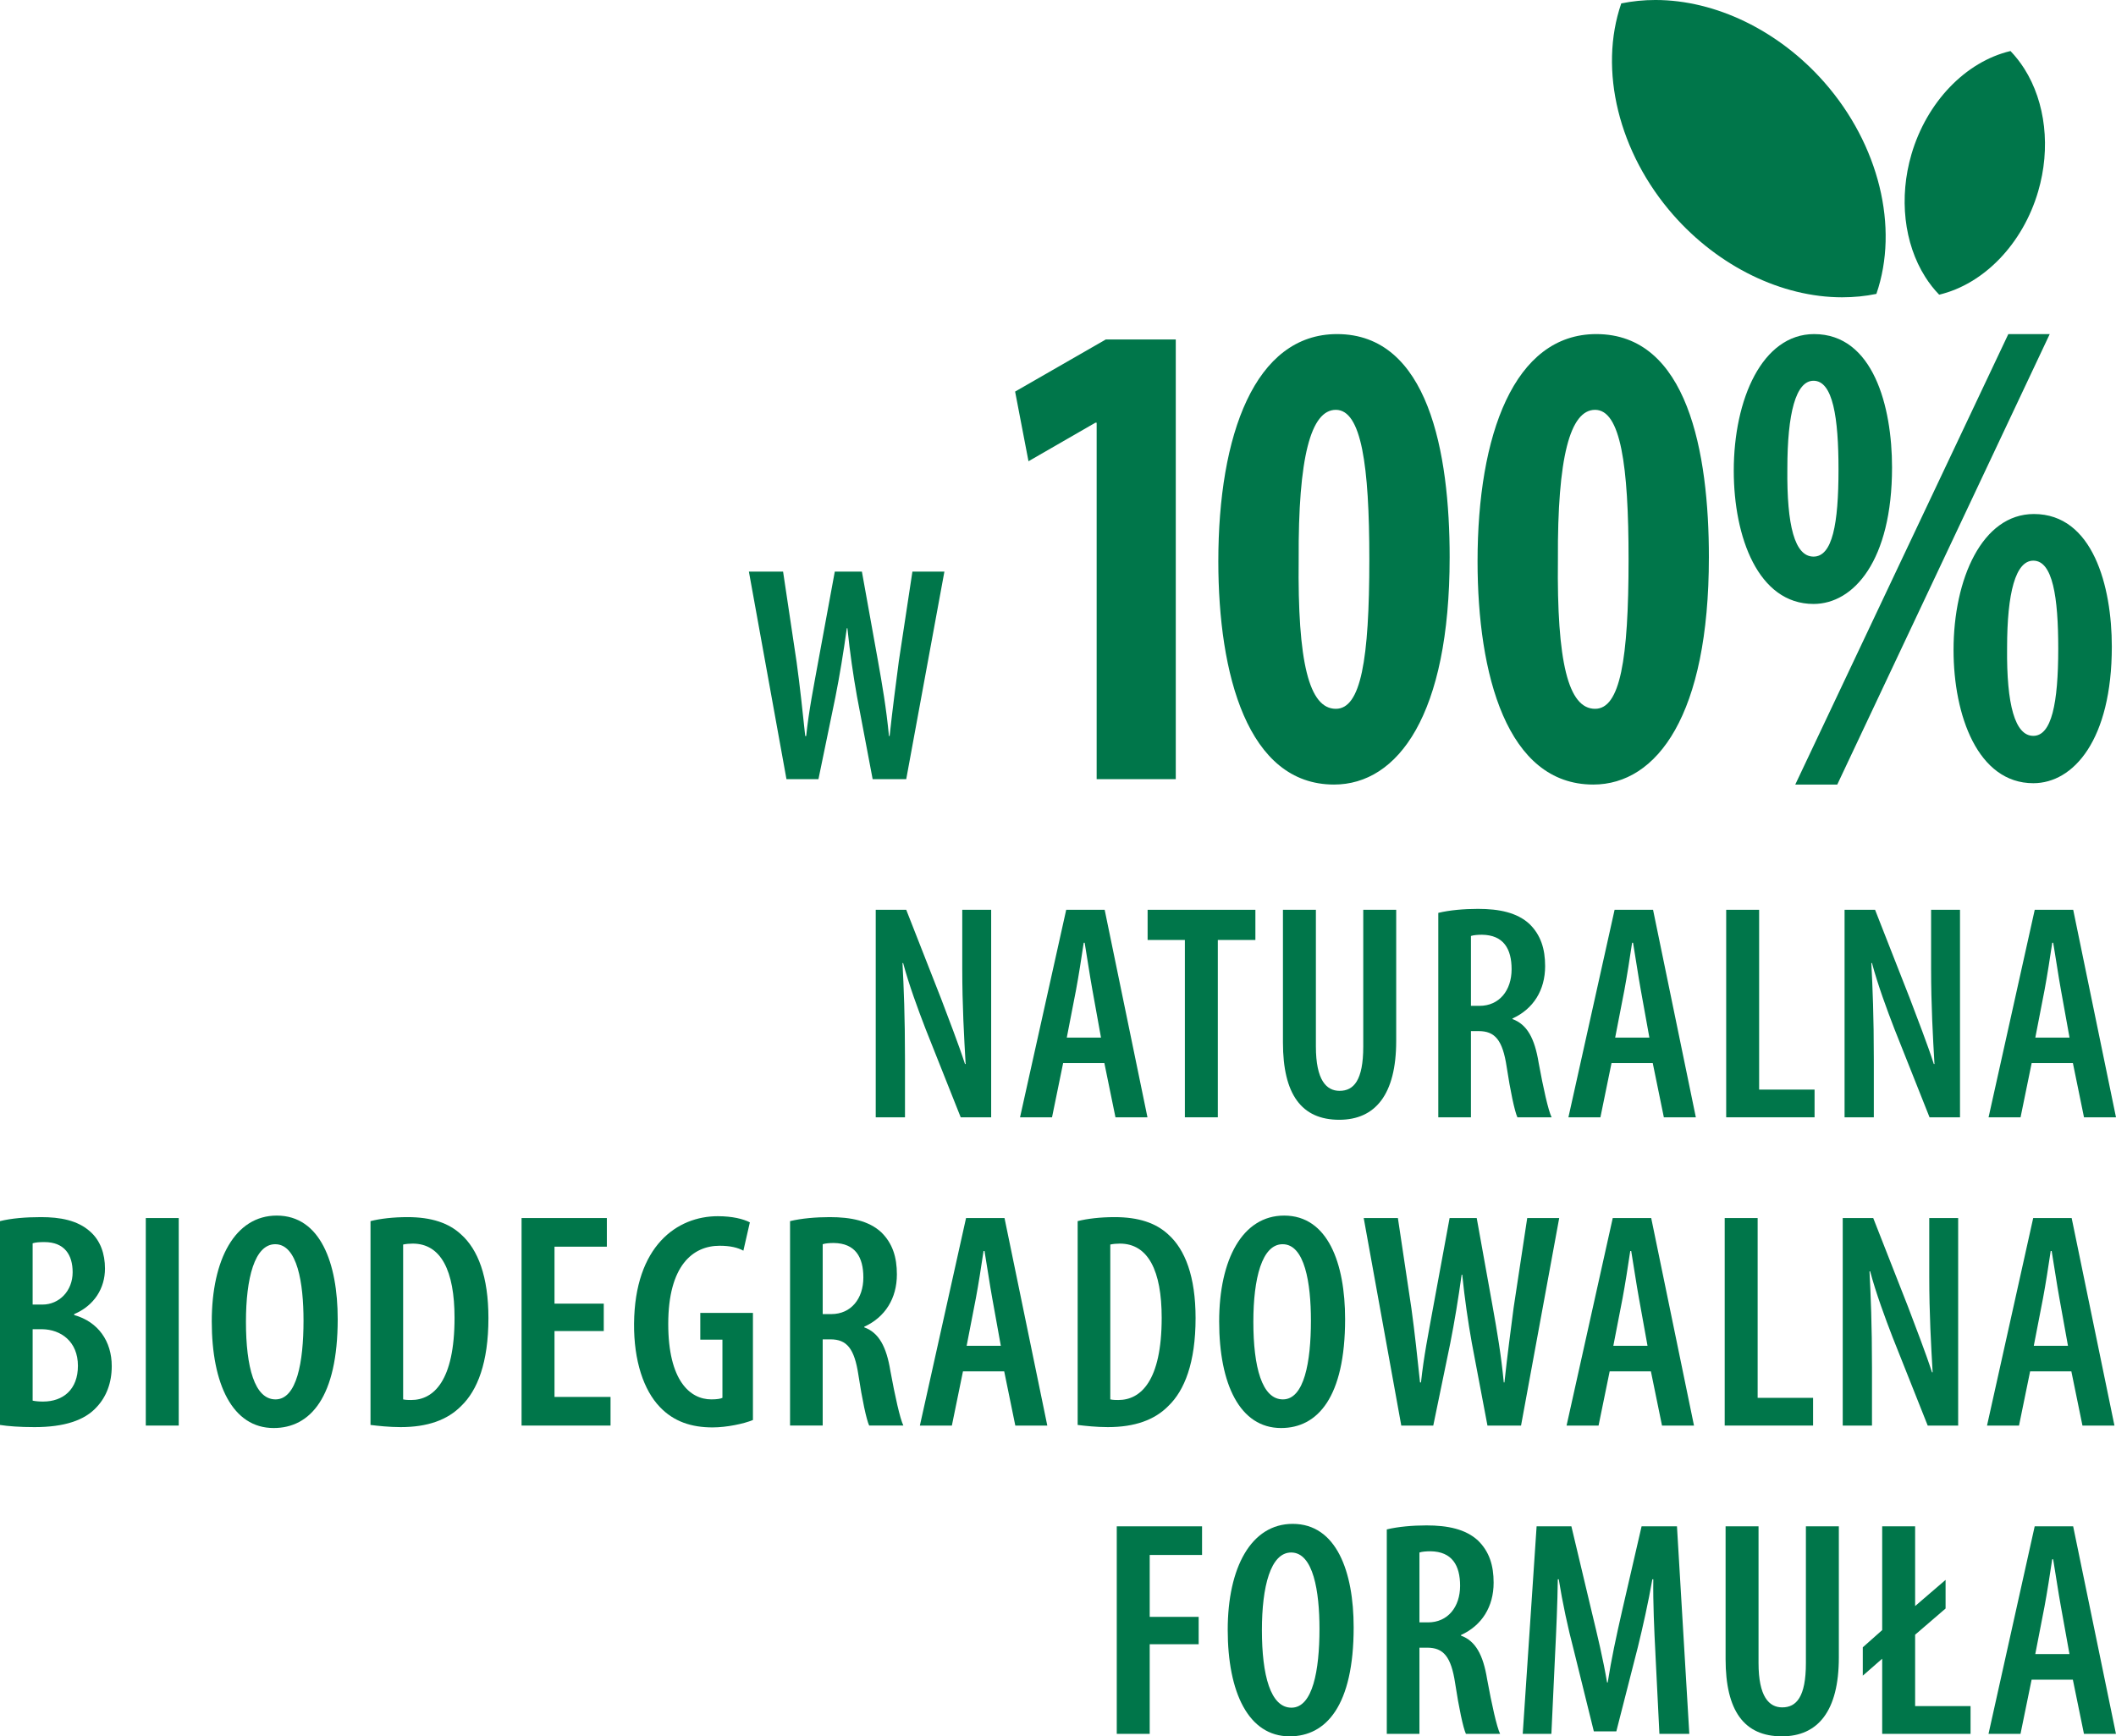
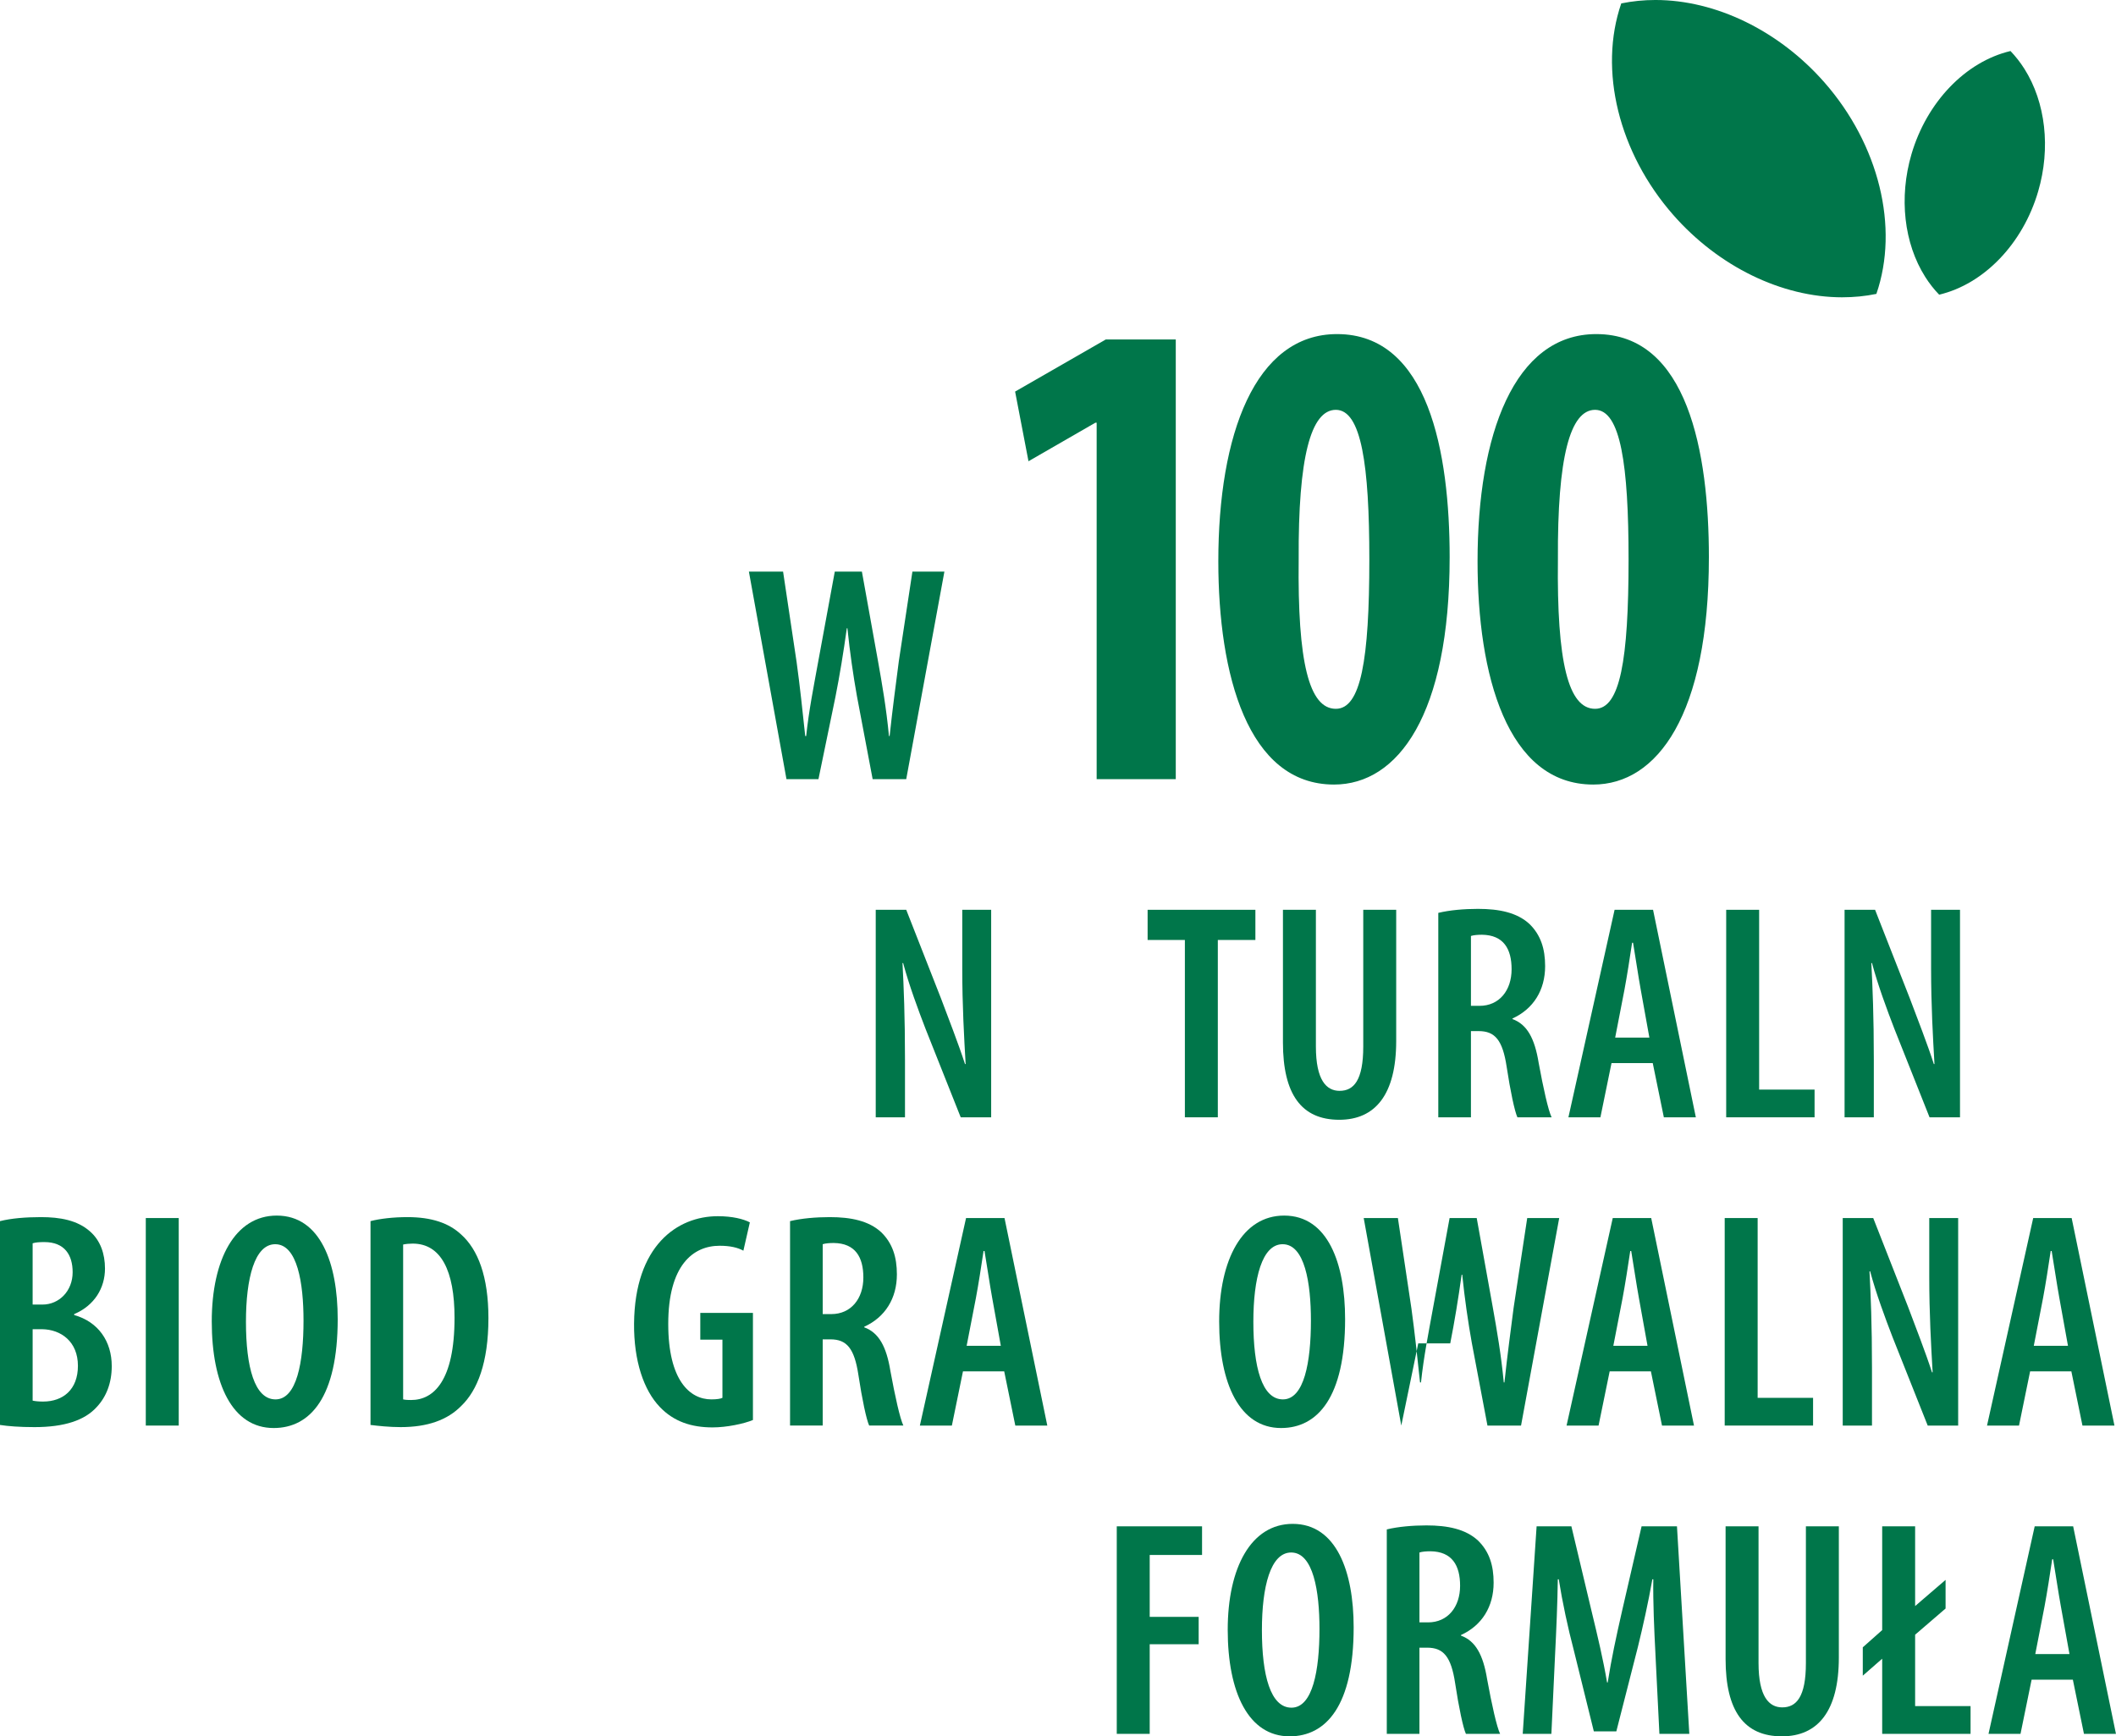
<svg xmlns="http://www.w3.org/2000/svg" id="uuid-9fa3b782-897b-4b5c-b2f4-ffd1be6b762b" data-name="Livello 2" viewBox="0 0 272.438 223.551">
  <defs>
    <style>      .uuid-4d125563-b60c-4e57-bebc-a8881a86adc2 {        fill: #00764a;      }    </style>
  </defs>
  <g id="uuid-846bbc38-3b61-4134-8ea4-b1e0978a84fb" data-name="&amp;lt;Livello&amp;gt;">
    <g>
      <g>
        <path class="uuid-4d125563-b60c-4e57-bebc-a8881a86adc2" d="m112.752,143.853v-26.718h3.927l4.478,11.416c.91,2.418,2.255,5.868,3.088,8.444h.083c-.199-3.408-.436-7.531-.436-12.326v-7.534h3.722v26.718h-3.921l-4.523-11.378c-.948-2.457-2.14-5.666-2.889-8.482h-.083c.16,3.091.32,6.858.32,12.406v7.454h-3.767Z" />
-         <path class="uuid-4d125563-b60c-4e57-bebc-a8881a86adc2" d="m136.879,136.876l-1.429,6.977h-4.119l5.945-26.718h4.952l5.509,26.718h-4.119l-1.429-6.977h-5.311Zm4.875-3.29l-1.108-6.144c-.32-1.746-.679-4.203-.993-6.067h-.122c-.275,1.864-.673,4.401-.987,6.067l-1.192,6.144h4.401Z" />
        <path class="uuid-4d125563-b60c-4e57-bebc-a8881a86adc2" d="m152.555,121.02h-4.798v-3.885h13.876v3.885h-4.837v22.832h-4.241v-22.832Z" />
        <path class="uuid-4d125563-b60c-4e57-bebc-a8881a86adc2" d="m169.423,117.135v17.602c0,4.321,1.345,5.708,3.049,5.708,1.826,0,3.049-1.349,3.049-5.708v-17.602h4.241v16.887c0,6.896-2.691,10.148-7.329,10.148-4.875,0-7.252-3.29-7.252-9.949v-17.086h4.241Z" />
        <path class="uuid-4d125563-b60c-4e57-bebc-a8881a86adc2" d="m185.183,117.532c1.467-.356,3.331-.516,5.112-.516,2.736,0,5.035.477,6.624,1.944,1.461,1.425,2.018,3.21,2.018,5.429,0,3.091-1.506,5.509-4.203,6.74v.077c1.864.676,2.857,2.46,3.37,5.631.596,3.248,1.23,6.102,1.666,7.015h-4.401c-.352-.753-.91-3.37-1.384-6.499-.519-3.45-1.506-4.6-3.607-4.6h-.993v11.099h-4.203v-26.321Zm4.203,11.97h1.108c2.537,0,4.126-1.983,4.126-4.715,0-2.617-1.031-4.401-3.805-4.44-.519,0-1.07.038-1.429.157v8.998Z" />
        <path class="uuid-4d125563-b60c-4e57-bebc-a8881a86adc2" d="m207.484,136.876l-1.429,6.977h-4.119l5.945-26.718h4.952l5.509,26.718h-4.119l-1.429-6.977h-5.311Zm4.875-3.29l-1.108-6.144c-.32-1.746-.673-4.203-.993-6.067h-.122c-.275,1.864-.673,4.401-.987,6.067l-1.192,6.144h4.401Z" />
        <path class="uuid-4d125563-b60c-4e57-bebc-a8881a86adc2" d="m222.25,117.135h4.241v23.149h7.137v3.568h-11.378v-26.718Z" />
        <path class="uuid-4d125563-b60c-4e57-bebc-a8881a86adc2" d="m237.491,143.853v-26.718h3.927l4.478,11.416c.91,2.418,2.261,5.868,3.088,8.444h.083c-.199-3.408-.436-7.531-.436-12.326v-7.534h3.722v26.718h-3.921l-4.523-11.378c-.948-2.457-2.14-5.666-2.889-8.482h-.083c.16,3.091.32,6.858.32,12.406v7.454h-3.767Z" />
-         <path class="uuid-4d125563-b60c-4e57-bebc-a8881a86adc2" d="m261.579,136.876l-1.429,6.977h-4.119l5.945-26.718h4.952l5.509,26.718h-4.119l-1.429-6.977h-5.311Zm4.875-3.29l-1.108-6.144c-.32-1.746-.673-4.203-.993-6.067h-.122c-.275,1.864-.673,4.401-.987,6.067l-1.192,6.144h4.401Z" />
      </g>
      <g>
        <path class="uuid-4d125563-b60c-4e57-bebc-a8881a86adc2" d="m0,157.219c1.429-.356,3.248-.516,5.272-.516,2.46,0,4.715.397,6.342,1.864,1.307,1.15,1.903,2.854,1.903,4.757,0,2.495-1.345,4.757-3.966,5.865v.119c3.094.874,4.837,3.37,4.837,6.583,0,2.178-.711,3.962-1.941,5.269-1.544,1.707-4.164,2.579-8.008,2.579-1.941,0-3.408-.119-4.44-.279v-26.241Zm4.203,10.743h1.268c2.14,0,3.882-1.746,3.882-4.164,0-2.22-1.031-3.882-3.645-3.882-.634,0-1.147.038-1.506.157v7.889Zm0,12.368c.359.077.794.119,1.345.119,2.575,0,4.484-1.547,4.484-4.6,0-3.13-2.185-4.677-4.6-4.715h-1.23v9.196Z" />
        <path class="uuid-4d125563-b60c-4e57-bebc-a8881a86adc2" d="m23.012,156.822v26.718h-4.241v-26.718h4.241Z" />
        <path class="uuid-4d125563-b60c-4e57-bebc-a8881a86adc2" d="m43.48,169.824c0,10.068-3.53,14.033-8.245,14.033-5.311,0-7.97-5.67-7.97-13.716,0-8.008,3.011-13.636,8.367-13.636,5.625,0,7.848,6.144,7.848,13.319Zm-11.813.359c0,5.827,1.108,9.988,3.805,9.988,2.736,0,3.607-4.795,3.607-10.148,0-4.837-.794-9.831-3.645-9.831-2.659,0-3.767,4.401-3.767,9.991Z" />
        <path class="uuid-4d125563-b60c-4e57-bebc-a8881a86adc2" d="m47.702,157.219c1.23-.317,2.934-.516,4.76-.516,3.088,0,5.311.753,6.893,2.22,2.185,1.941,3.53,5.433,3.53,10.782,0,5.747-1.429,9.315-3.491,11.298-1.781,1.823-4.356,2.736-7.809,2.736-1.461,0-2.928-.16-3.882-.279v-26.241Zm4.203,22.951c.359.08.756.08,1.031.08,2.889,0,5.586-2.457,5.586-10.583,0-6.067-1.743-9.555-5.388-9.555-.436,0-.871.042-1.23.119v19.94Z" />
-         <path class="uuid-4d125563-b60c-4e57-bebc-a8881a86adc2" d="m77.735,171.371h-6.342v8.482h7.214v3.687h-11.455v-26.718h10.981v3.687h-6.74v7.332h6.342v3.53Z" />
        <path class="uuid-4d125563-b60c-4e57-bebc-a8881a86adc2" d="m96.941,182.826c-1.153.477-3.37.951-5.196.951-2.736,0-4.997-.753-6.778-2.617-2.101-2.178-3.37-5.984-3.331-10.74.083-10.029,5.554-13.835,10.782-13.835,1.864,0,3.293.356,4.126.794l-.833,3.645c-.718-.397-1.704-.634-3.056-.634-3.447,0-6.618,2.537-6.618,10.068,0,7.255,2.774,9.712,5.548,9.712.718,0,1.192-.08,1.429-.199v-7.492h-2.851v-3.447h6.778v13.793Z" />
        <path class="uuid-4d125563-b60c-4e57-bebc-a8881a86adc2" d="m101.721,157.219c1.467-.356,3.331-.516,5.112-.516,2.736,0,5.035.477,6.624,1.944,1.461,1.425,2.018,3.21,2.018,5.429,0,3.091-1.506,5.509-4.203,6.74v.077c1.864.676,2.857,2.46,3.37,5.631.596,3.248,1.23,6.102,1.666,7.015h-4.401c-.352-.753-.91-3.37-1.384-6.499-.519-3.45-1.506-4.6-3.607-4.6h-.993v11.099h-4.203v-26.321Zm4.203,11.97h1.108c2.537,0,4.126-1.983,4.126-4.715,0-2.617-1.031-4.401-3.805-4.44-.519,0-1.07.038-1.429.157v8.998Z" />
        <path class="uuid-4d125563-b60c-4e57-bebc-a8881a86adc2" d="m123.983,176.564l-1.429,6.977h-4.119l5.945-26.718h4.952l5.509,26.718h-4.119l-1.429-6.977h-5.311Zm4.875-3.29l-1.108-6.144c-.32-1.746-.673-4.203-.993-6.067h-.122c-.275,1.864-.673,4.401-.987,6.067l-1.192,6.144h4.401Z" />
-         <path class="uuid-4d125563-b60c-4e57-bebc-a8881a86adc2" d="m138.749,157.219c1.23-.317,2.934-.516,4.76-.516,3.088,0,5.311.753,6.893,2.22,2.185,1.941,3.53,5.433,3.53,10.782,0,5.747-1.429,9.315-3.491,11.298-1.781,1.823-4.356,2.736-7.809,2.736-1.461,0-2.928-.16-3.882-.279v-26.241Zm4.203,22.951c.359.08.756.08,1.031.08,2.889,0,5.586-2.457,5.586-10.583,0-6.067-1.743-9.555-5.388-9.555-.436,0-.871.042-1.23.119v19.94Z" />
        <path class="uuid-4d125563-b60c-4e57-bebc-a8881a86adc2" d="m173.184,169.824c0,10.068-3.53,14.033-8.245,14.033-5.311,0-7.97-5.67-7.97-13.716,0-8.008,3.011-13.636,8.367-13.636,5.625,0,7.848,6.144,7.848,13.319Zm-11.813.359c0,5.827,1.108,9.988,3.805,9.988,2.736,0,3.607-4.795,3.607-10.148,0-4.837-.794-9.831-3.645-9.831-2.659,0-3.767,4.401-3.767,9.991Z" />
-         <path class="uuid-4d125563-b60c-4e57-bebc-a8881a86adc2" d="m180.417,183.54l-4.837-26.718h4.401l1.743,11.653c.436,3.171.756,6.224,1.108,9.513h.122c.359-3.367.948-6.262,1.544-9.552l2.14-11.615h3.491l2.063,11.458c.551,3.091,1.07,6.064,1.422,9.709h.083c.397-3.684.788-6.538,1.185-9.632l1.749-11.535h4.119l-4.914,26.718h-4.324l-2.018-10.663c-.474-2.655-.916-5.67-1.23-8.761h-.077c-.436,3.133-.916,6.067-1.467,8.841l-2.185,10.583h-4.119Z" />
+         <path class="uuid-4d125563-b60c-4e57-bebc-a8881a86adc2" d="m180.417,183.54l-4.837-26.718h4.401l1.743,11.653c.436,3.171.756,6.224,1.108,9.513h.122c.359-3.367.948-6.262,1.544-9.552l2.14-11.615h3.491l2.063,11.458c.551,3.091,1.07,6.064,1.422,9.709h.083c.397-3.684.788-6.538,1.185-9.632l1.749-11.535h4.119l-4.914,26.718h-4.324l-2.018-10.663c-.474-2.655-.916-5.67-1.23-8.761h-.077c-.436,3.133-.916,6.067-1.467,8.841h-4.119Z" />
        <path class="uuid-4d125563-b60c-4e57-bebc-a8881a86adc2" d="m207.246,176.564l-1.429,6.977h-4.119l5.945-26.718h4.952l5.509,26.718h-4.119l-1.429-6.977h-5.311Zm4.875-3.29l-1.108-6.144c-.32-1.746-.679-4.203-.993-6.067h-.122c-.275,1.864-.673,4.401-.987,6.067l-1.192,6.144h4.401Z" />
        <path class="uuid-4d125563-b60c-4e57-bebc-a8881a86adc2" d="m222.058,156.822h4.241v23.149h7.137v3.568h-11.378v-26.718Z" />
        <path class="uuid-4d125563-b60c-4e57-bebc-a8881a86adc2" d="m237.254,183.54v-26.718h3.927l4.478,11.416c.91,2.418,2.255,5.868,3.088,8.444h.083c-.199-3.408-.436-7.531-.436-12.326v-7.534h3.722v26.718h-3.921l-4.523-11.378c-.948-2.457-2.14-5.666-2.889-8.482h-.083c.16,3.091.32,6.858.32,12.406v7.454h-3.767Z" />
        <path class="uuid-4d125563-b60c-4e57-bebc-a8881a86adc2" d="m261.38,176.564l-1.429,6.977h-4.119l5.945-26.718h4.952l5.509,26.718h-4.119l-1.429-6.977h-5.311Zm4.875-3.29l-1.108-6.144c-.32-1.746-.679-4.203-.993-6.067h-.122c-.275,1.864-.673,4.401-.987,6.067l-1.192,6.144h4.401Z" />
      </g>
      <g>
        <path class="uuid-4d125563-b60c-4e57-bebc-a8881a86adc2" d="m143.785,196.513h10.981v3.687h-6.74v7.97h6.304v3.524h-6.304v11.538h-4.241v-26.718Z" />
        <path class="uuid-4d125563-b60c-4e57-bebc-a8881a86adc2" d="m174.286,209.515c0,10.071-3.53,14.036-8.245,14.036-5.311,0-7.97-5.67-7.97-13.716,0-8.008,3.011-13.639,8.367-13.639,5.625,0,7.848,6.144,7.848,13.319Zm-11.813.359c0,5.823,1.108,9.988,3.805,9.988,2.736,0,3.607-4.798,3.607-10.148,0-4.837-.794-9.831-3.645-9.831-2.659,0-3.767,4.401-3.767,9.991Z" />
        <path class="uuid-4d125563-b60c-4e57-bebc-a8881a86adc2" d="m178.552,196.91c1.467-.356,3.331-.516,5.112-.516,2.736,0,5.035.477,6.624,1.941,1.467,1.429,2.018,3.213,2.018,5.433,0,3.091-1.506,5.509-4.203,6.74v.077c1.864.673,2.857,2.46,3.37,5.631.596,3.248,1.23,6.105,1.666,7.015h-4.401c-.352-.756-.91-3.37-1.384-6.502-.519-3.447-1.506-4.593-3.607-4.593h-.993v11.096h-4.203v-26.321Zm4.203,11.97h1.108c2.537,0,4.126-1.98,4.126-4.715,0-2.617-1.031-4.401-3.805-4.44-.519,0-1.07.038-1.429.157v8.998Z" />
        <path class="uuid-4d125563-b60c-4e57-bebc-a8881a86adc2" d="m213.14,212.923c-.16-3.011-.32-6.656-.275-9.59h-.122c-.513,2.934-1.23,6.144-1.864,8.719l-2.774,10.859h-2.896l-2.614-10.583c-.711-2.691-1.429-6.022-1.903-8.995h-.122c-.038,3.011-.192,6.541-.352,9.712l-.474,10.186h-3.69l1.787-26.718h4.478l2.575,10.824c.833,3.447,1.506,6.259,2.018,9.276h.083c.474-3.017,1.07-5.791,1.864-9.276l2.498-10.824h4.555l1.589,26.718h-3.85l-.513-10.308Z" />
        <path class="uuid-4d125563-b60c-4e57-bebc-a8881a86adc2" d="m226.414,196.513v17.602c0,4.318,1.345,5.708,3.049,5.708,1.826,0,3.049-1.345,3.049-5.708v-17.602h4.241v16.89c0,6.893-2.691,10.148-7.329,10.148-4.875,0-7.252-3.293-7.252-9.956v-17.083h4.241Z" />
        <path class="uuid-4d125563-b60c-4e57-bebc-a8881a86adc2" d="m242.334,223.231v-9.674l-2.498,2.185v-3.652l2.498-2.217v-13.361h4.241v10.266l3.921-3.37v3.687l-3.921,3.373v9.193h7.137v3.568h-11.378Z" />
        <path class="uuid-4d125563-b60c-4e57-bebc-a8881a86adc2" d="m261.573,216.254l-1.429,6.977h-4.119l5.945-26.718h4.952l5.509,26.718h-4.119l-1.429-6.977h-5.311Zm4.875-3.293l-1.108-6.141c-.32-1.746-.679-4.203-.993-6.067h-.122c-.275,1.864-.673,4.401-.987,6.067l-1.192,6.141h4.401Z" />
      </g>
      <path class="uuid-4d125563-b60c-4e57-bebc-a8881a86adc2" d="m101.259,100.315l-4.837-26.718h4.401l1.743,11.653c.436,3.171.756,6.224,1.108,9.513h.122c.359-3.367.948-6.262,1.544-9.552l2.14-11.615h3.491l2.063,11.458c.551,3.091,1.07,6.064,1.422,9.709h.083c.397-3.684.788-6.538,1.185-9.632l1.749-11.535h4.119l-4.914,26.718h-4.324l-2.018-10.663c-.474-2.655-.916-5.67-1.23-8.761h-.077c-.436,3.133-.916,6.067-1.467,8.841l-2.185,10.583h-4.119Z" />
      <g>
        <path class="uuid-4d125563-b60c-4e57-bebc-a8881a86adc2" d="m141.197,54.419h-.16l-8.617,4.965-1.723-8.969,11.672-6.707h9.014v56.607h-10.186v-45.895Z" />
        <path class="uuid-4d125563-b60c-4e57-bebc-a8881a86adc2" d="m186.644,71.752c0,20.289-6.656,29.258-14.888,29.258-11.128,0-14.895-14.193-14.895-28.736,0-16.285,4.702-29.261,15.286-29.261,11.756,0,14.498,15.238,14.498,28.739Zm-19.437.259c-.154,13.239,1.333,19.248,4.786,19.248,3.21,0,4.311-6.272,4.311-19.248,0-12.105-1.025-19.245-4.311-19.245-3.216,0-4.862,6.096-4.786,19.245Z" />
        <path class="uuid-4d125563-b60c-4e57-bebc-a8881a86adc2" d="m220.021,71.752c0,20.289-6.656,29.258-14.888,29.258-11.128,0-14.895-14.193-14.895-28.736,0-16.285,4.702-29.261,15.286-29.261,11.756,0,14.498,15.238,14.498,28.739Zm-19.437.259c-.154,13.239,1.333,19.248,4.786,19.248,3.21,0,4.311-6.272,4.311-19.248,0-12.105-1.025-19.245-4.311-19.245-3.216,0-4.862,6.096-4.786,19.245Z" />
-         <path class="uuid-4d125563-b60c-4e57-bebc-a8881a86adc2" d="m243.603,60.169c0,12.015-4.939,17.589-10.109,17.589-7.13,0-10.269-8.62-10.269-17.153,0-9.232,3.684-17.592,10.346-17.592,7.604,0,10.032,9.318,10.032,17.156Zm-13.479.173c-.077,7.316.942,11.32,3.37,11.32s3.216-4.18,3.216-11.234c0-6.618-.711-11.407-3.216-11.407-2.274,0-3.37,4.18-3.37,11.32Zm1.019,40.668l27.432-57.997h5.33l-27.355,57.997h-5.407Zm40.757-17.765c0,12.018-4.939,17.592-10.109,17.592-7.137,0-10.269-8.709-10.269-17.156,0-9.142,3.684-17.502,10.346-17.502,7.598,0,10.032,9.318,10.032,17.067Zm-13.485.176c-.077,7.313,1.019,11.32,3.376,11.32,2.351,0,3.21-4.18,3.21-11.234,0-6.618-.705-11.323-3.21-11.323-2.274,0-3.376,4.094-3.376,11.237Z" />
      </g>
      <path class="uuid-4d125563-b60c-4e57-bebc-a8881a86adc2" d="m237.192,38.278c-7.794,0-15.921-3.962-21.754-10.601-7.032-8.003-9.65-18.677-6.698-27.238,1.417-.289,2.893-.44,4.395-.44,7.794,0,15.921,3.962,21.754,10.601,7.032,8.003,9.65,18.677,6.698,27.238-1.417.295-2.9.439-4.395.439" />
      <path class="uuid-4d125563-b60c-4e57-bebc-a8881a86adc2" d="m247.879,35.656c-2.742-4.323-3.405-10.221-1.778-15.79,1.968-6.718,6.961-11.926,12.753-13.297.656.689,1.26,1.456,1.784,2.283,2.742,4.323,3.411,10.227,1.778,15.79-1.961,6.717-6.96,11.926-12.746,13.297-.662-.682-1.266-1.45-1.791-2.283" />
    </g>
  </g>
</svg>